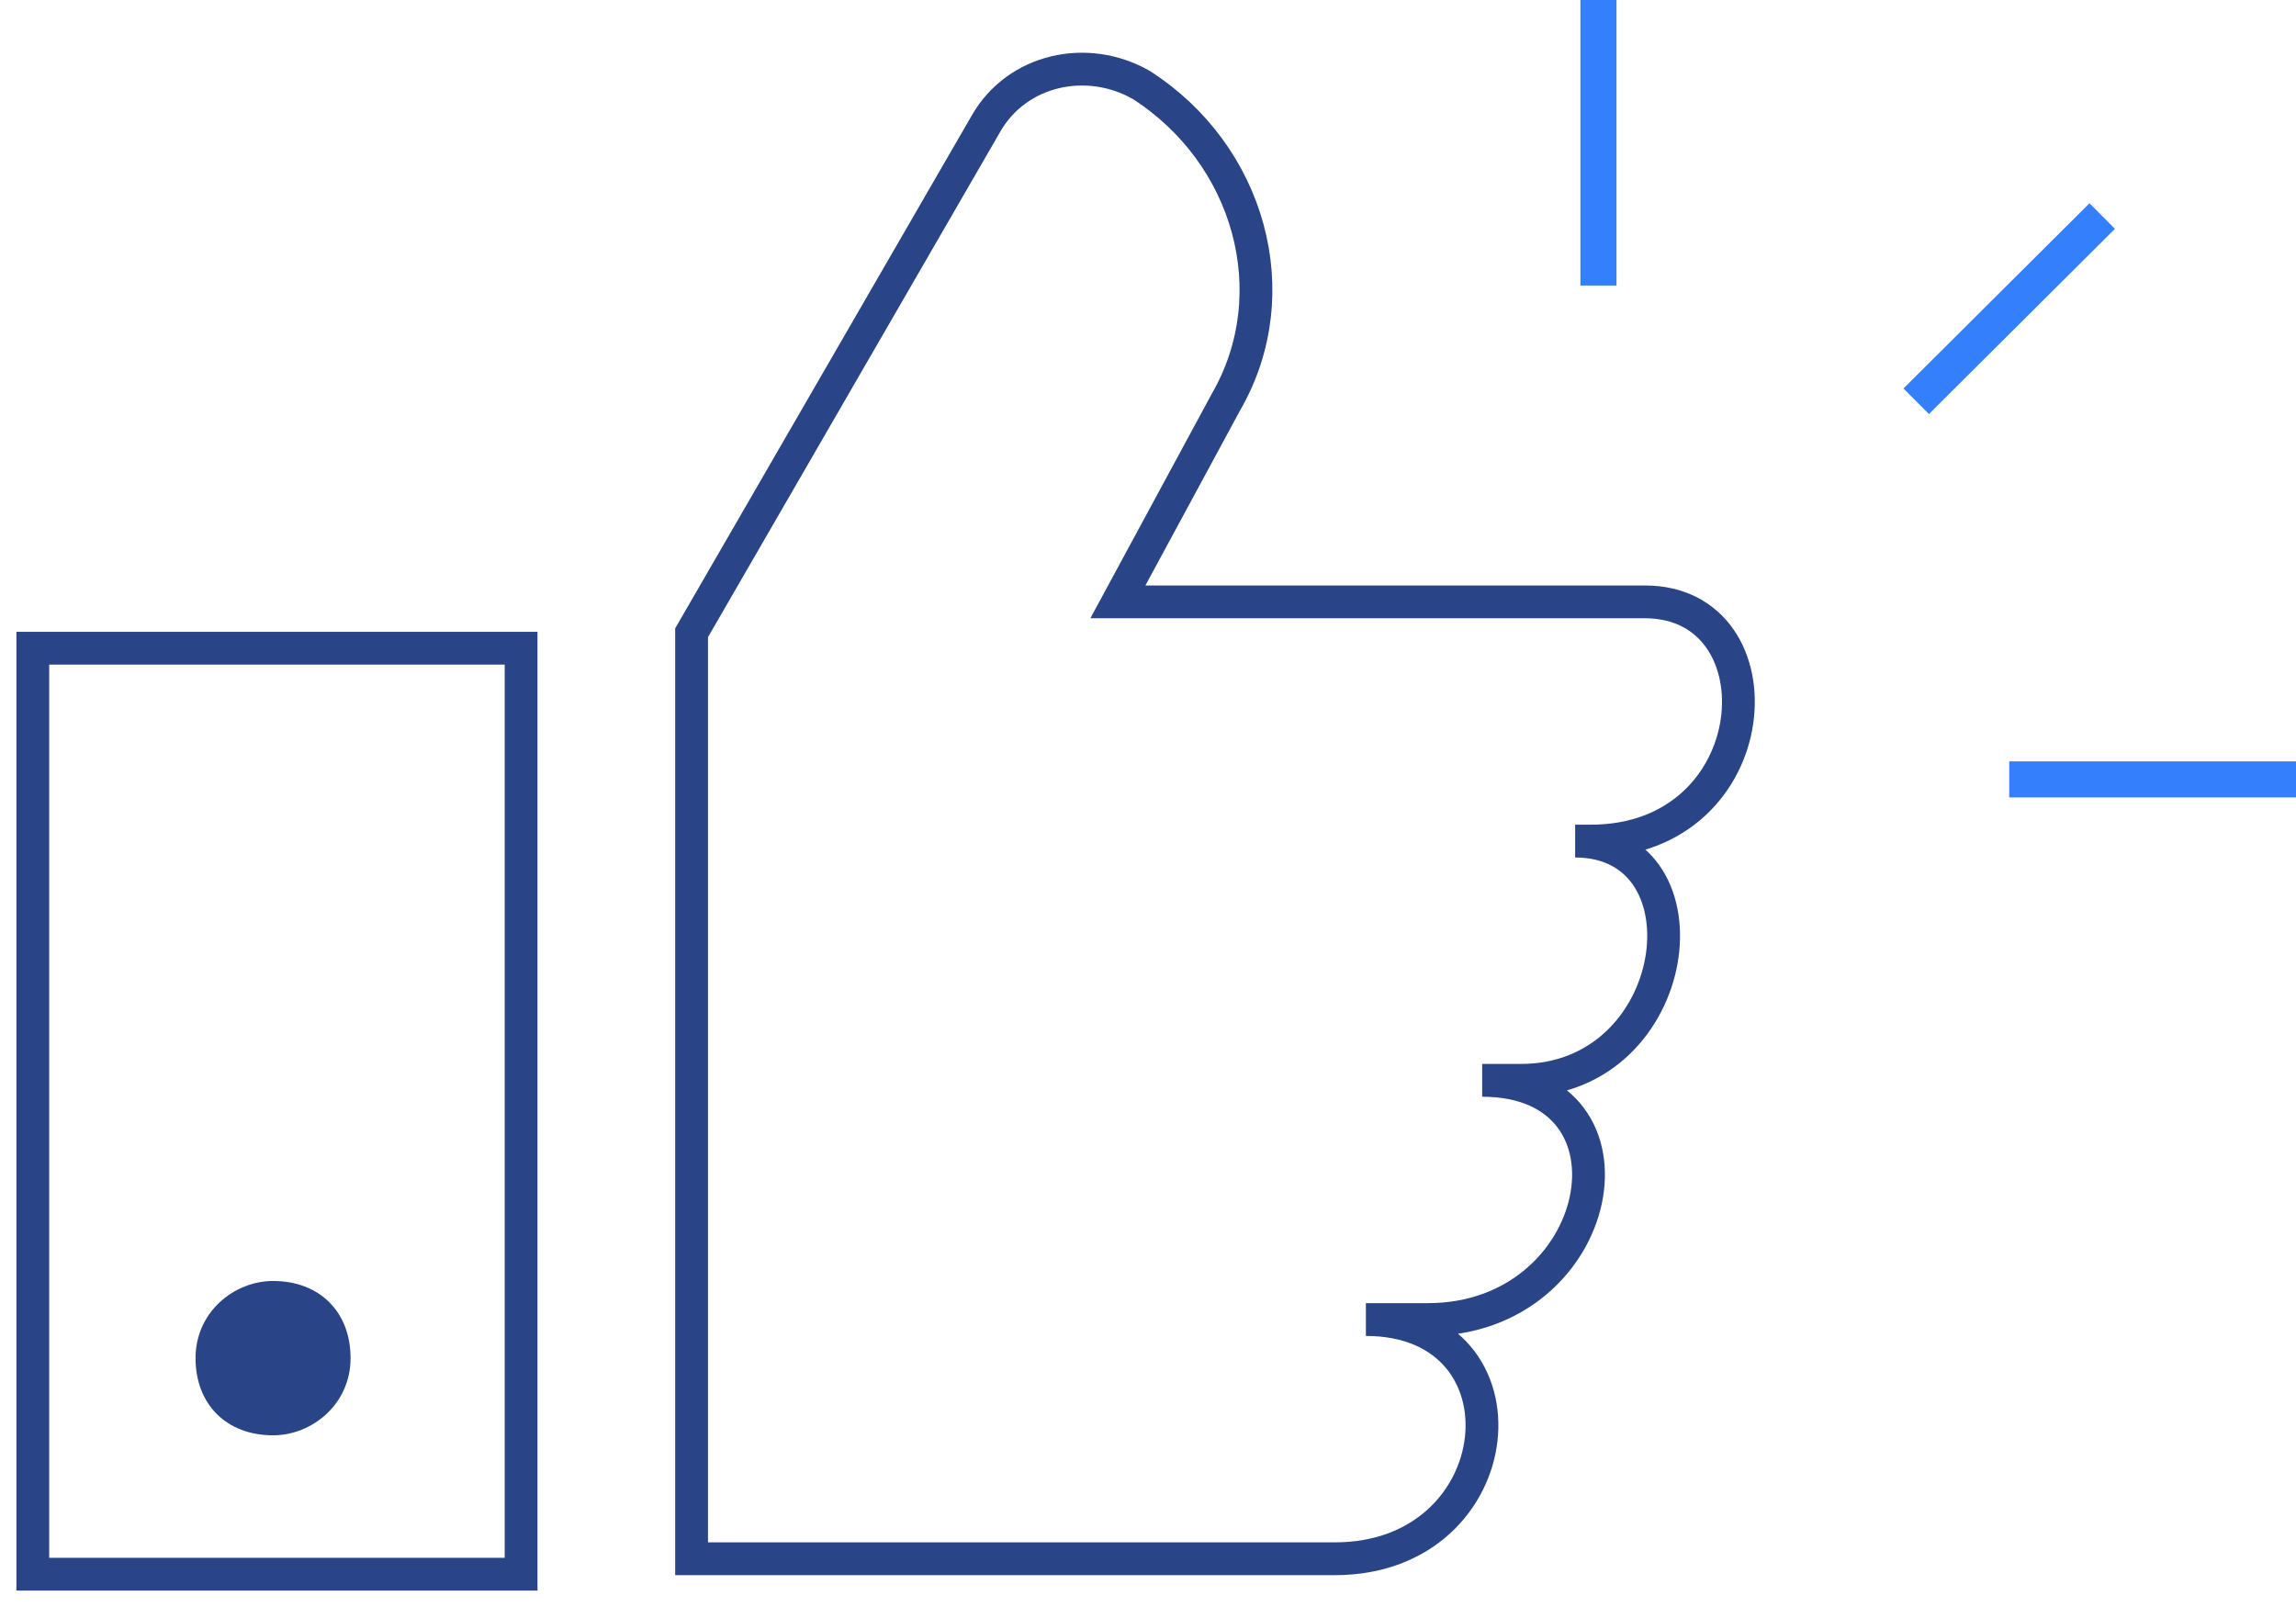
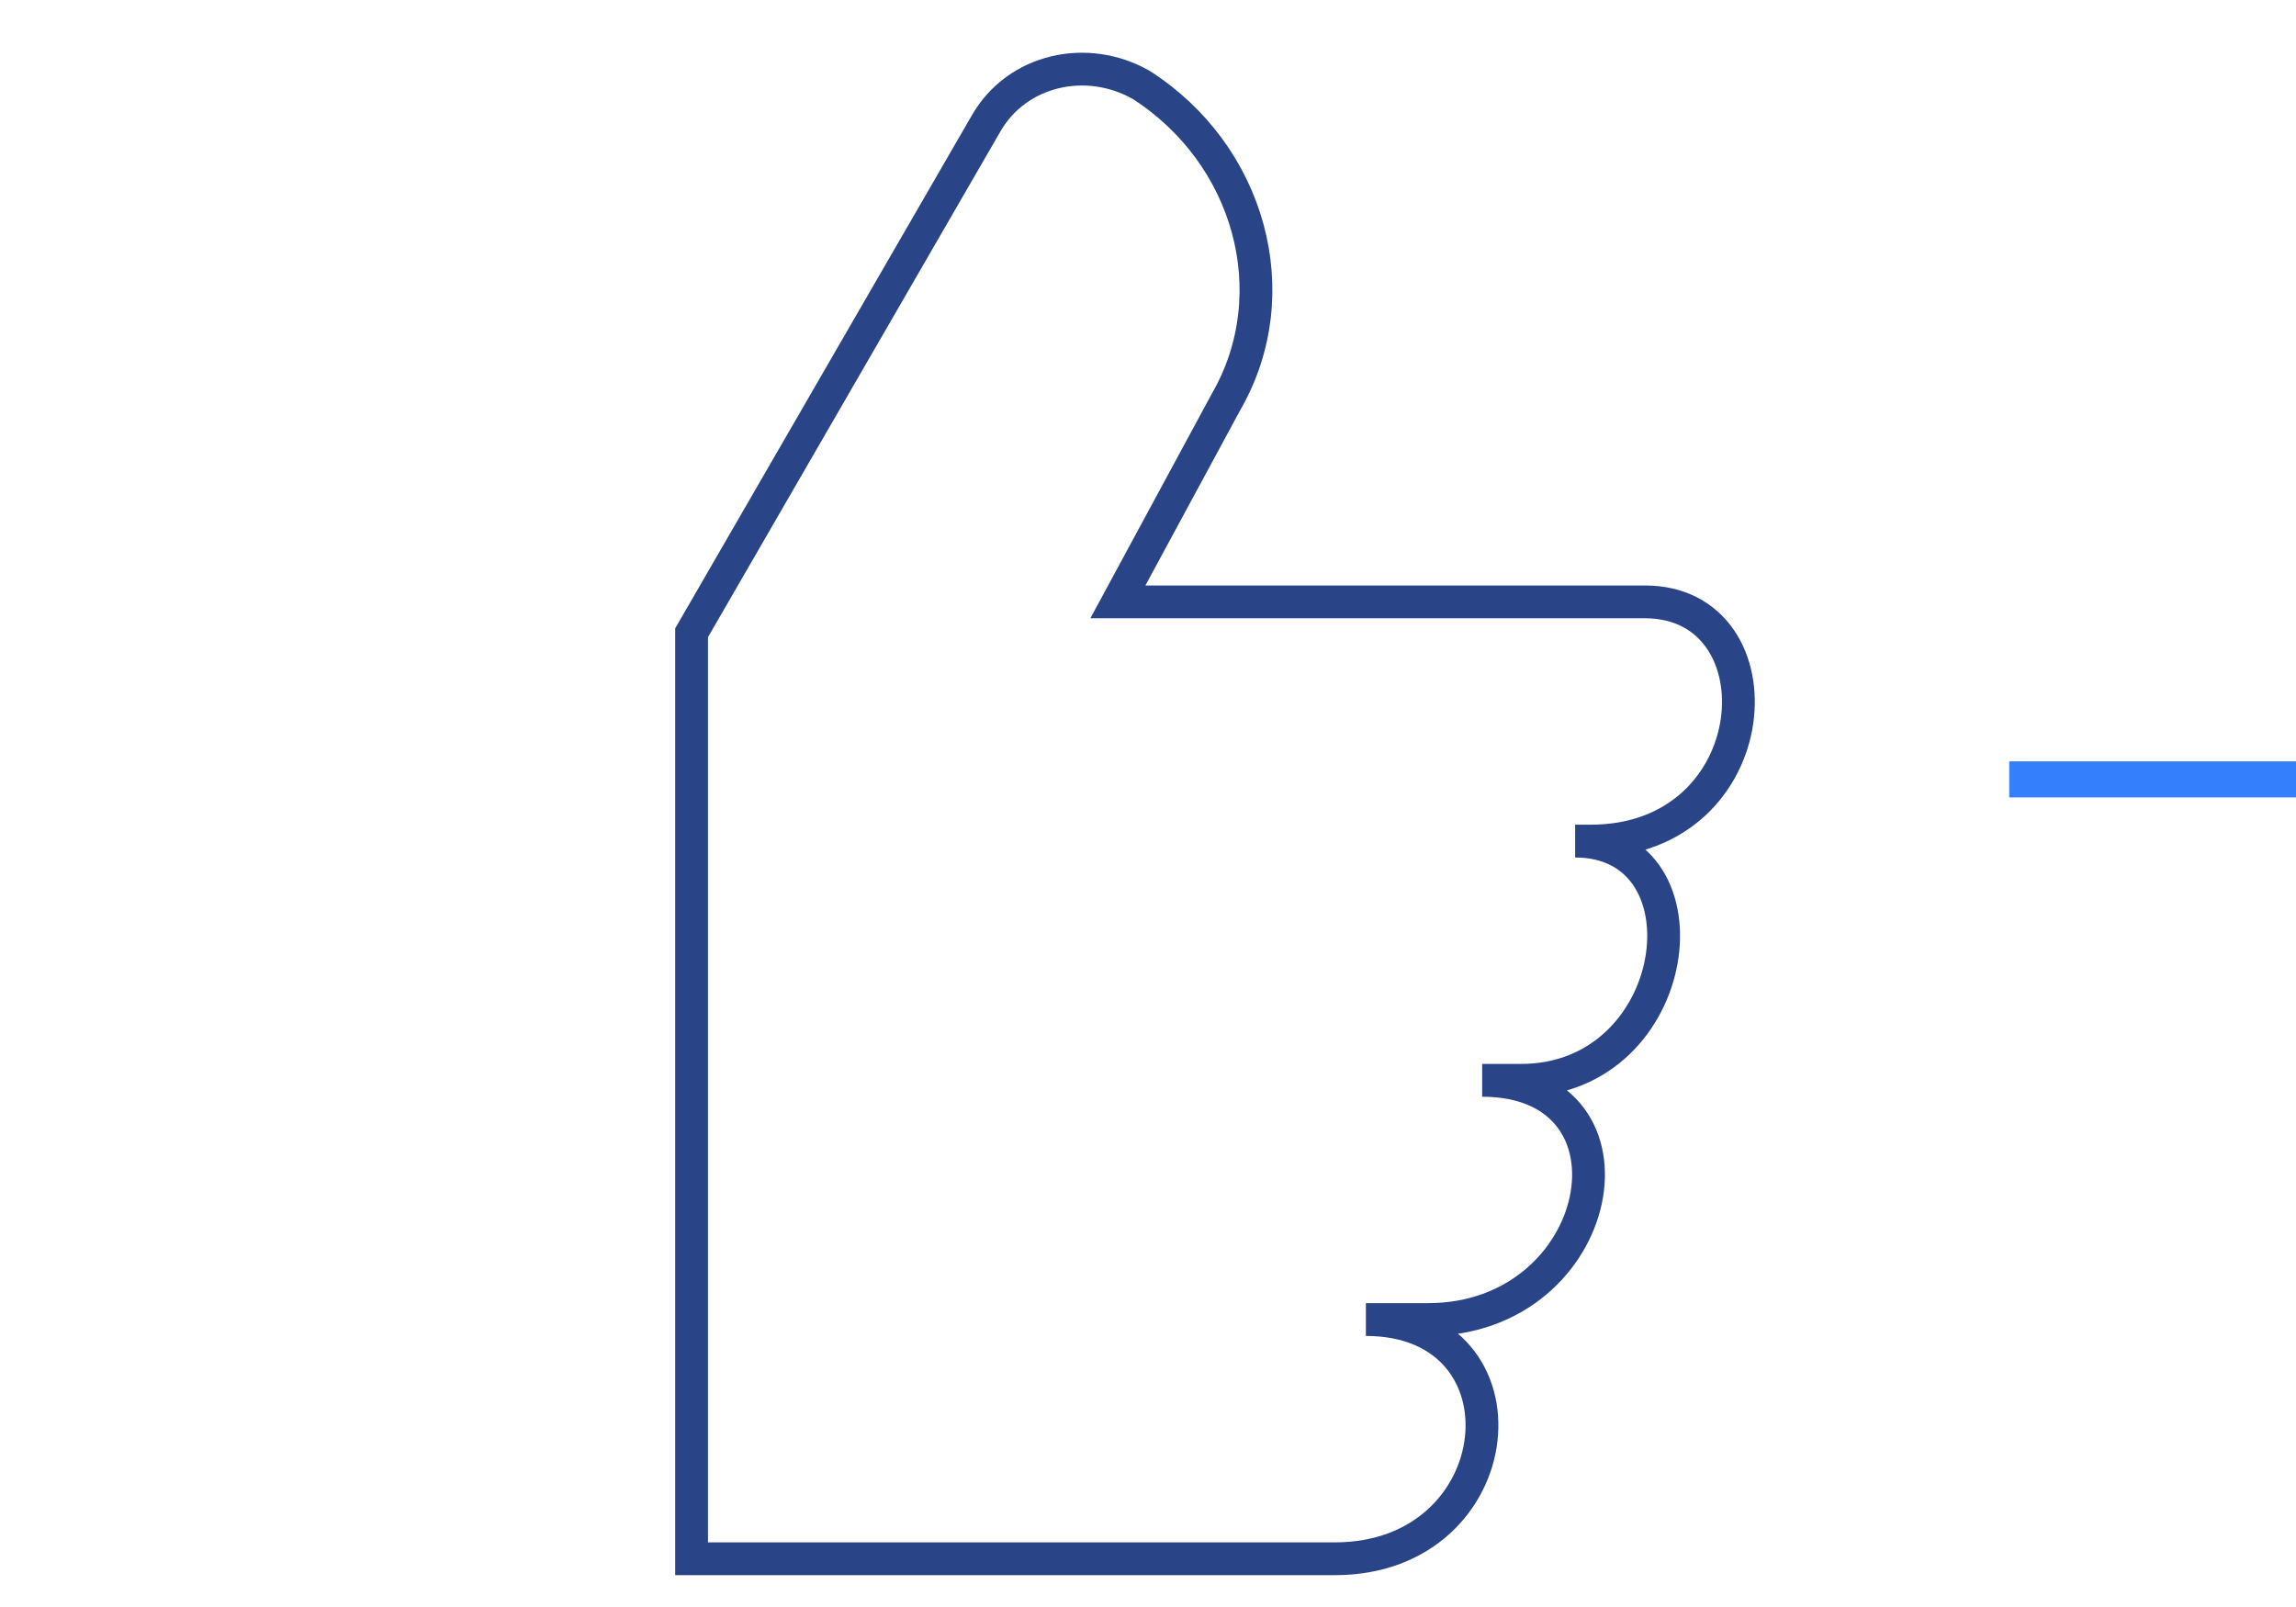
<svg xmlns="http://www.w3.org/2000/svg" width="70" height="49" viewBox="0 0 70 49" fill="none">
  <path d="M21.503 38.127H22.449C27.884 38.127 29.301 30.833 24.103 30.833H25.284C30.247 30.833 31.192 23.538 26.938 23.538H27.411C32.846 23.538 33.319 16.244 29.065 16.244H12.997L16.305 10.127C18.195 6.833 17.014 2.597 13.706 0.48C12.051 -0.462 9.925 0.009 8.979 1.656L2.88454e-05 17.186V45.421H19.613C25.048 45.421 25.757 38.127 20.558 38.127H21.503V38.127Z" transform="translate(21.085 2.108)" stroke="#294587" stroke-miterlimit="10" />
-   <path d="M2.88454e-05 -7.18061e-06H14.887V28.235H2.88454e-05V-7.18061e-06Z" transform="translate(1 19.765)" stroke="#294587" stroke-miterlimit="10" />
-   <path d="M2.363 -1.43612e-05C1.181 -1.43612e-05 -2.88454e-05 0.941 -2.88454e-05 2.353C-2.88454e-05 3.765 0.945 4.706 2.363 4.706C3.544 4.706 4.726 3.765 4.726 2.353C4.726 0.941 3.781 -1.43612e-05 2.363 -1.43612e-05Z" transform="translate(5.962 39.059)" fill="#294587" />
-   <path d="M0 5.647L5.671 1.43612e-05" transform="translate(58.421 6.588)" stroke="#347FFC" stroke-width="1.1" stroke-miterlimit="10" />
  <path d="M2.88454e-05 -6.10352e-06H8.743" transform="translate(61.257 23.765)" stroke="#347FFC" stroke-width="1.1" stroke-miterlimit="10" />
-   <path d="M-6.10352e-06 8.706V7.18061e-06" transform="translate(48.733)" stroke="#347FFC" stroke-width="1.1" stroke-miterlimit="10" />
</svg>